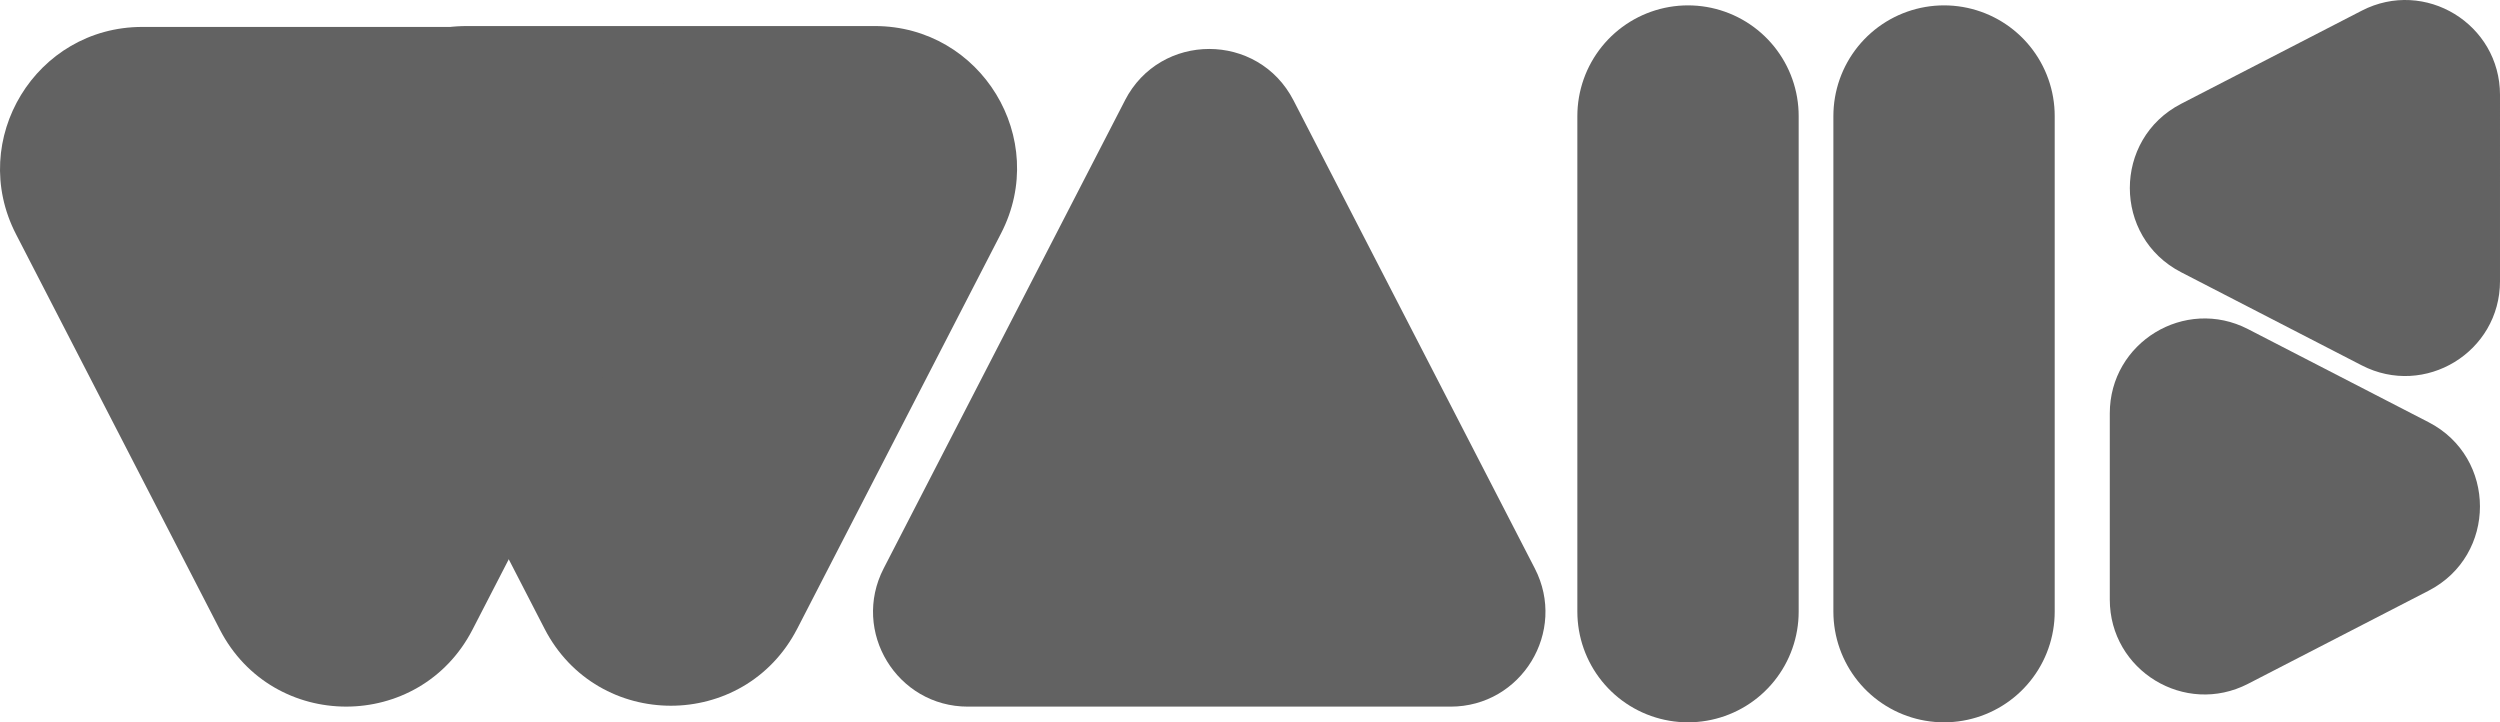
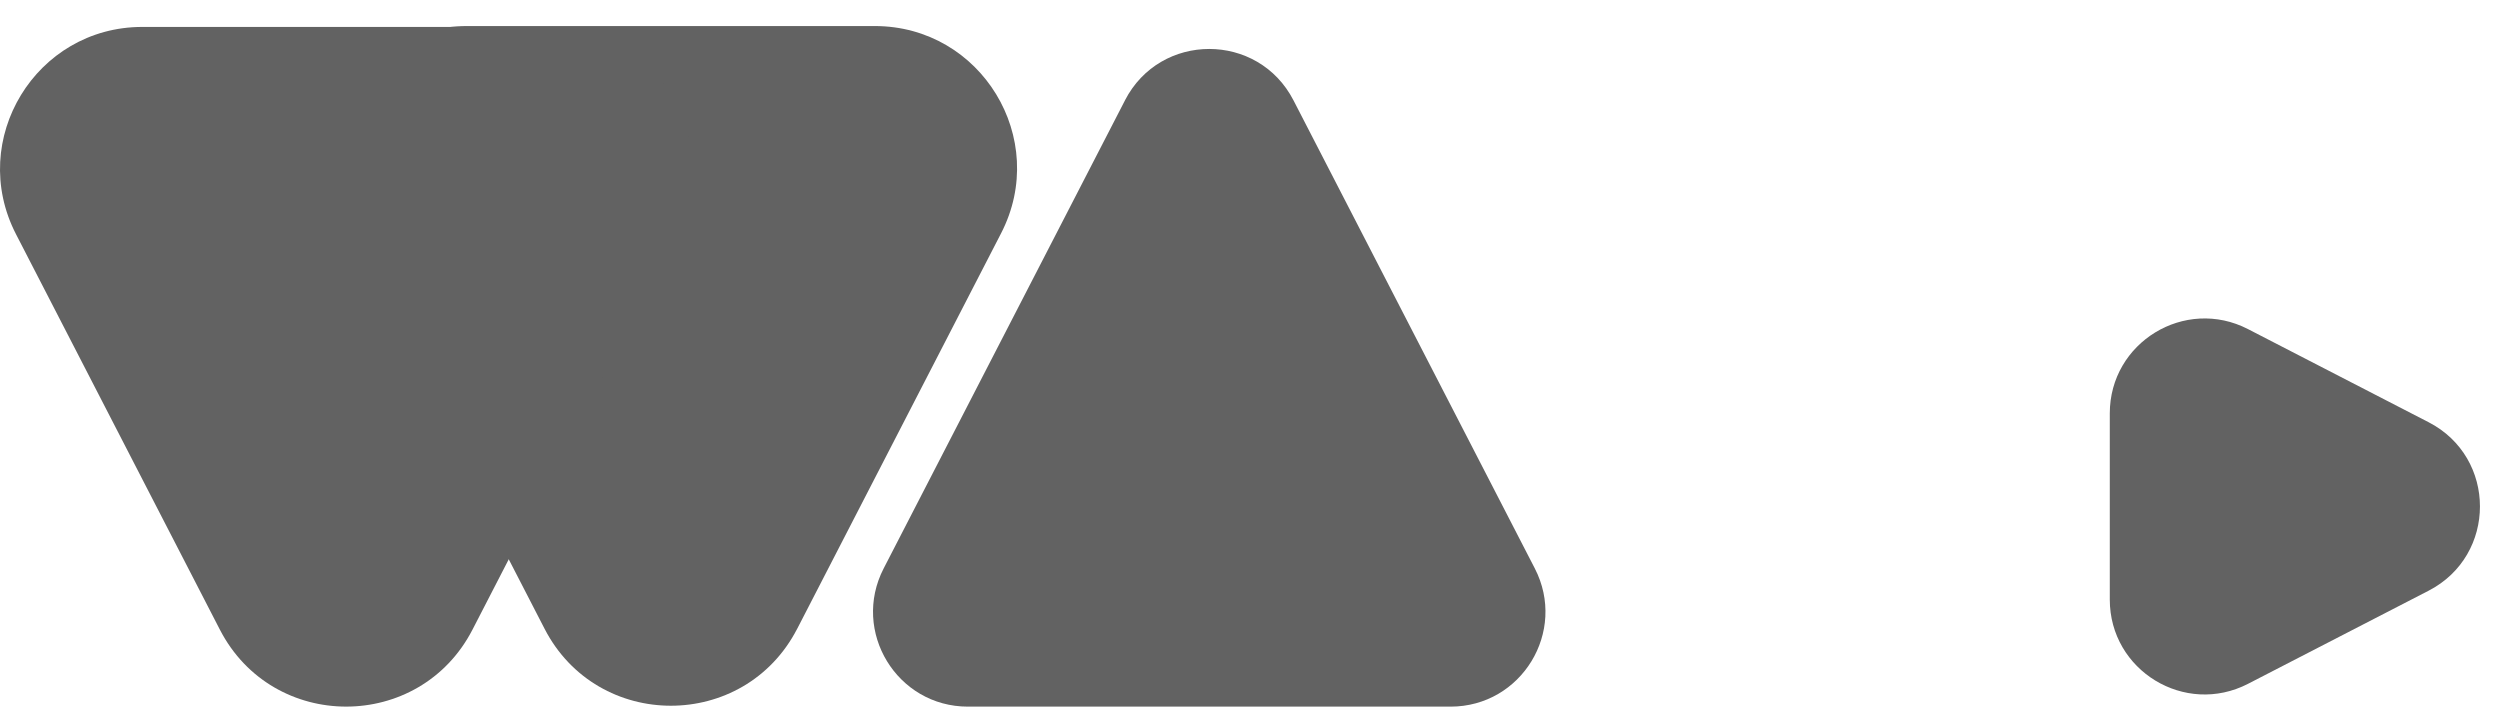
<svg xmlns="http://www.w3.org/2000/svg" id="Layer_1" data-name="Layer 1" viewBox="0 0 1219.97 352.48">
  <defs>
    <style>
      .cls-1 {
        fill: none;
        stroke: #626262;
        stroke-linecap: round;
        stroke-linejoin: round;
        stroke-width: 108px;
      }

      .cls-2 {
        fill: #626262;
      }
    </style>
  </defs>
  <path class="cls-2" d="M389.03,306.82l99.49-192.98c23.8-46.15-9.71-101.13-61.64-101.13h-198.99c-51.93,0-85.43,54.97-61.64,101.13l99.49,192.98c25.83,50.09,97.45,50.09,123.28,0Z" />
  <path class="cls-2" d="M230.57,307.25l99.49-192.98c23.8-46.15-9.71-101.13-61.64-101.13H69.44C17.51,13.14-15.99,68.12,7.8,114.27l99.49,192.98c25.83,50.09,97.45,50.09,123.28,0Z" />
  <path class="cls-2" d="M548.99,48.95l-117.77,228.43c-15.87,30.78,6.48,67.45,41.11,67.45h235.53c34.63,0,56.98-36.66,41.11-67.45l-117.77-228.43c-17.23-33.41-65-33.41-82.22,0Z" />
-   <line class="cls-1" x1="823.73" y1="56.62" x2="823.73" y2="298.48" />
-   <line class="cls-1" x1="948.67" y1="56.62" x2="948.67" y2="298.48" />
-   <path class="cls-2" d="M1064.39,132.86l88.13,45.44c30.78,15.87,67.45-6.48,67.45-41.11V46.31c0-34.63-36.66-56.98-67.45-41.11l-88.13,45.44c-33.41,17.23-33.41,65,0,82.22Z" />
  <path class="cls-2" d="M1185.13,206.04l-88.13-45.44c-30.78-15.87-67.45,6.48-67.45,41.11v90.88c0,34.63,36.66,56.98,67.45,41.11l88.13-45.44c33.41-17.23,33.41-65,0-82.22Z" />
</svg>